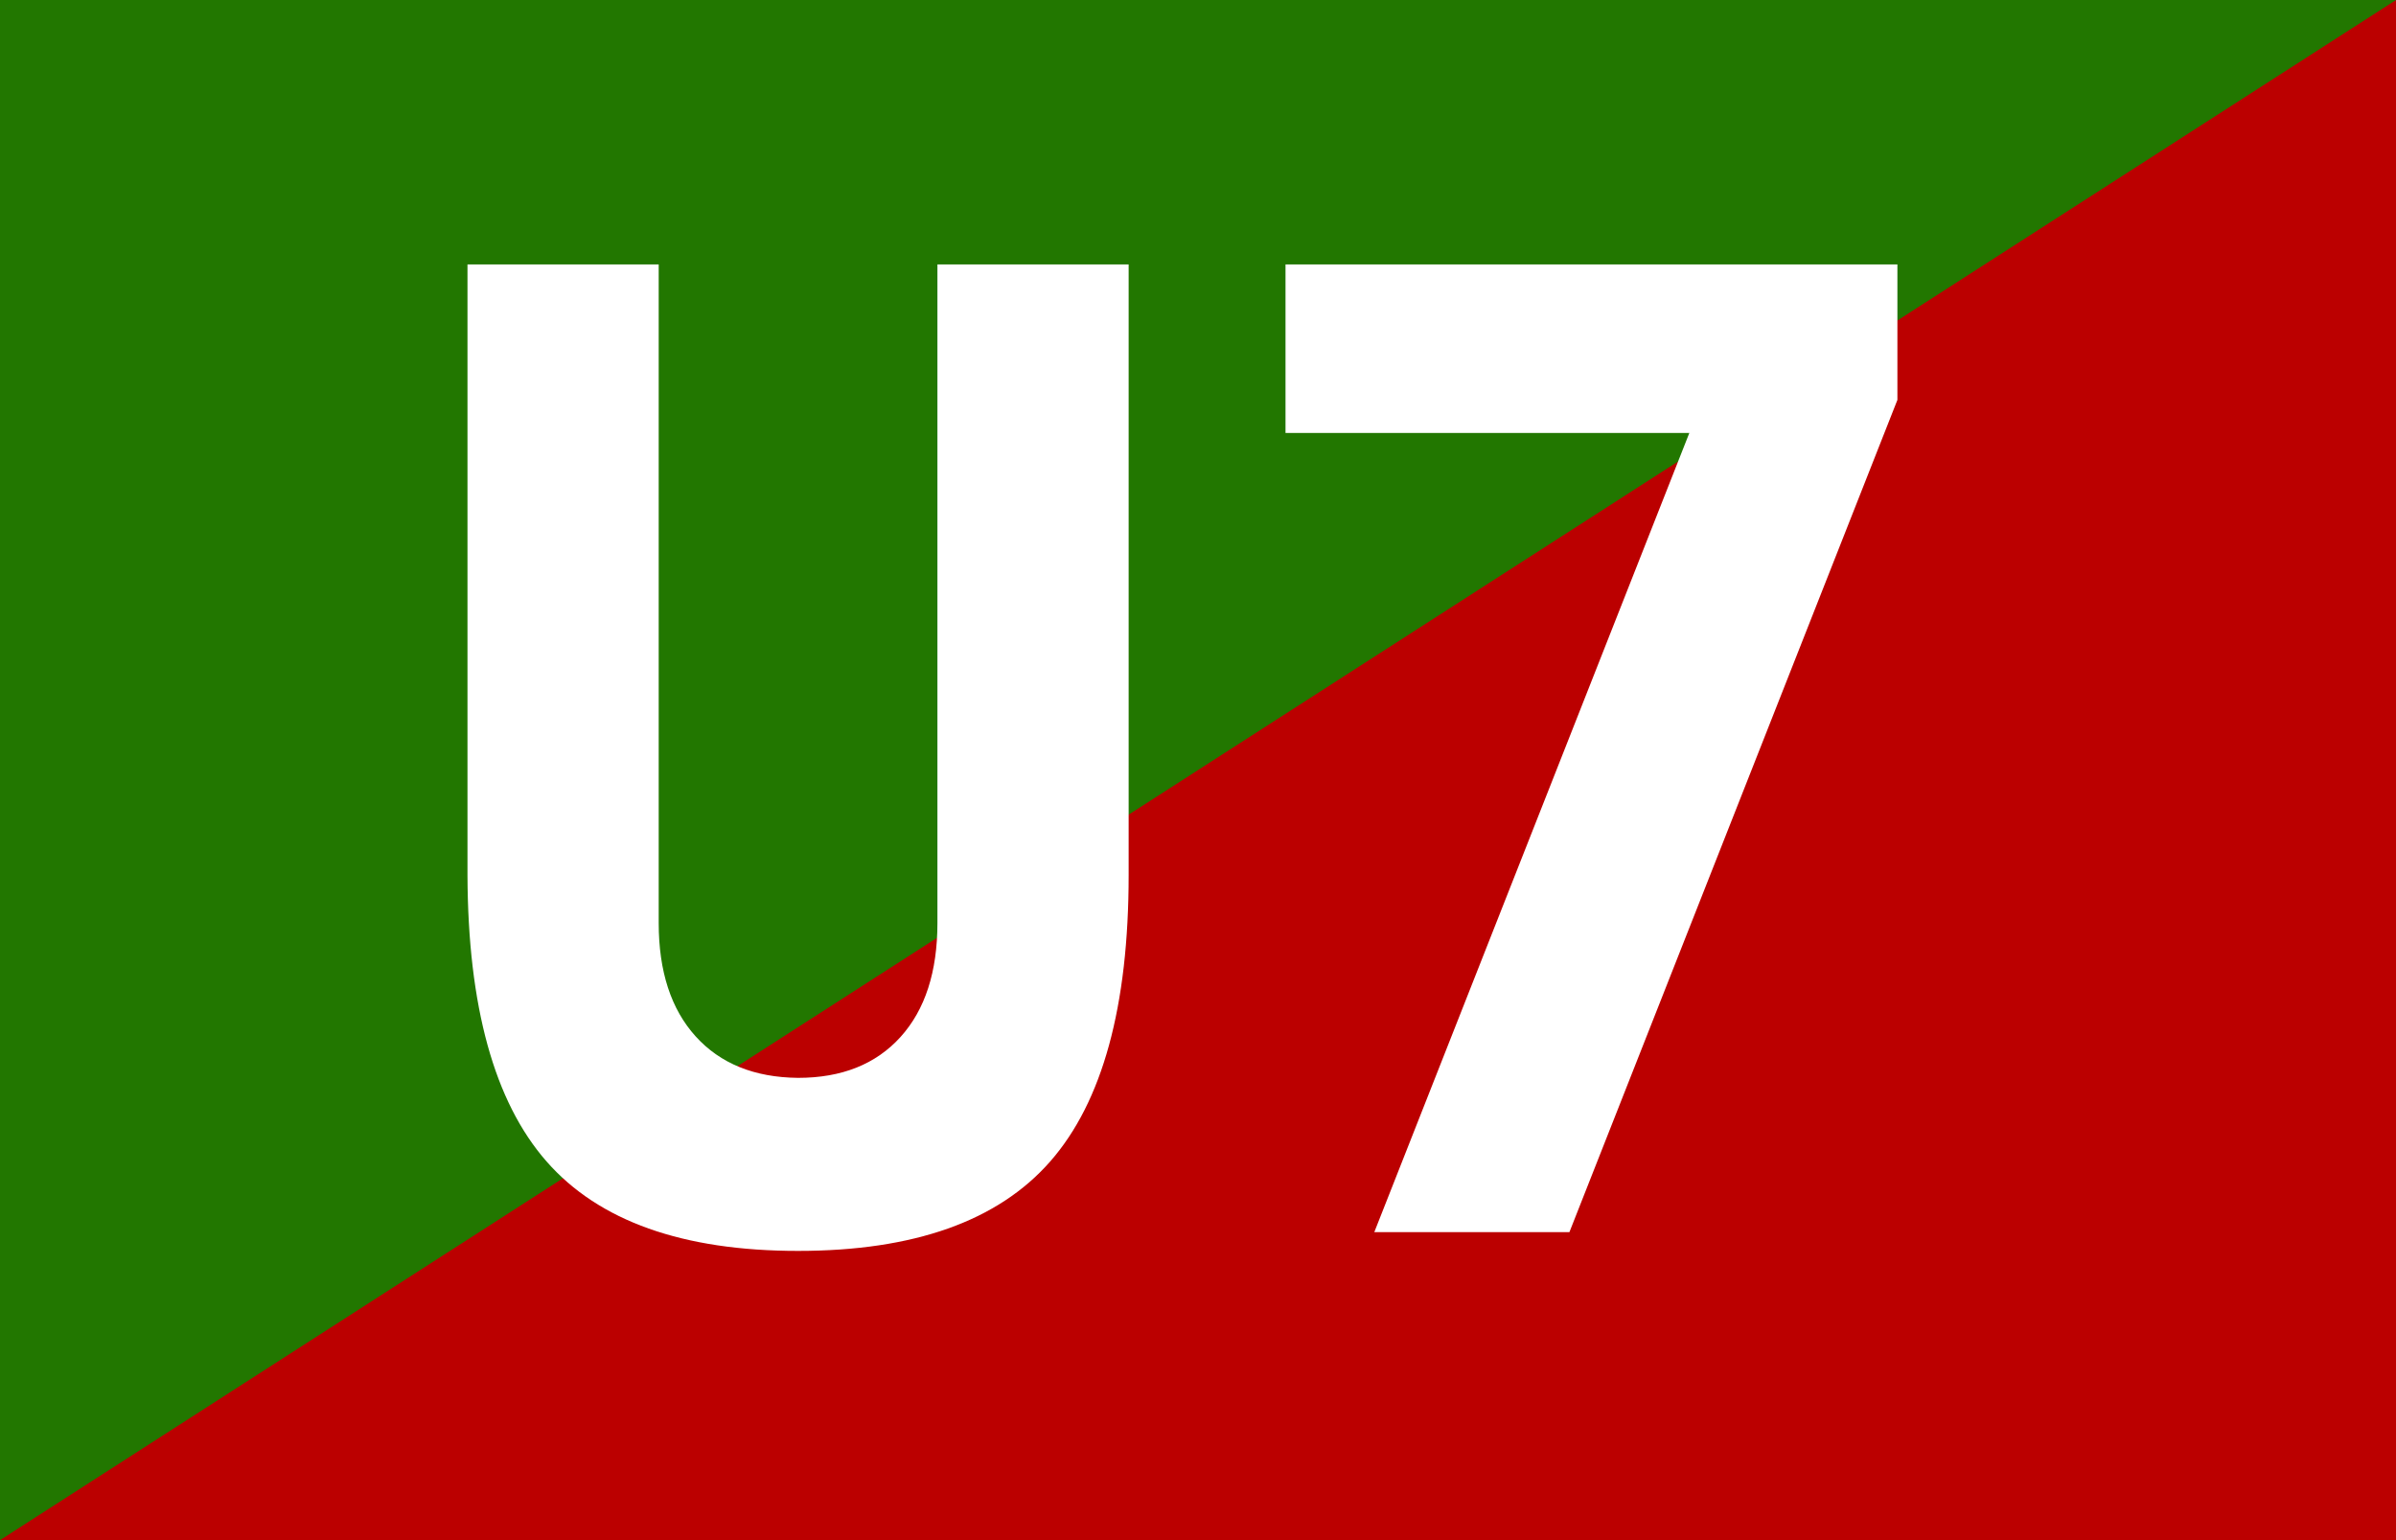
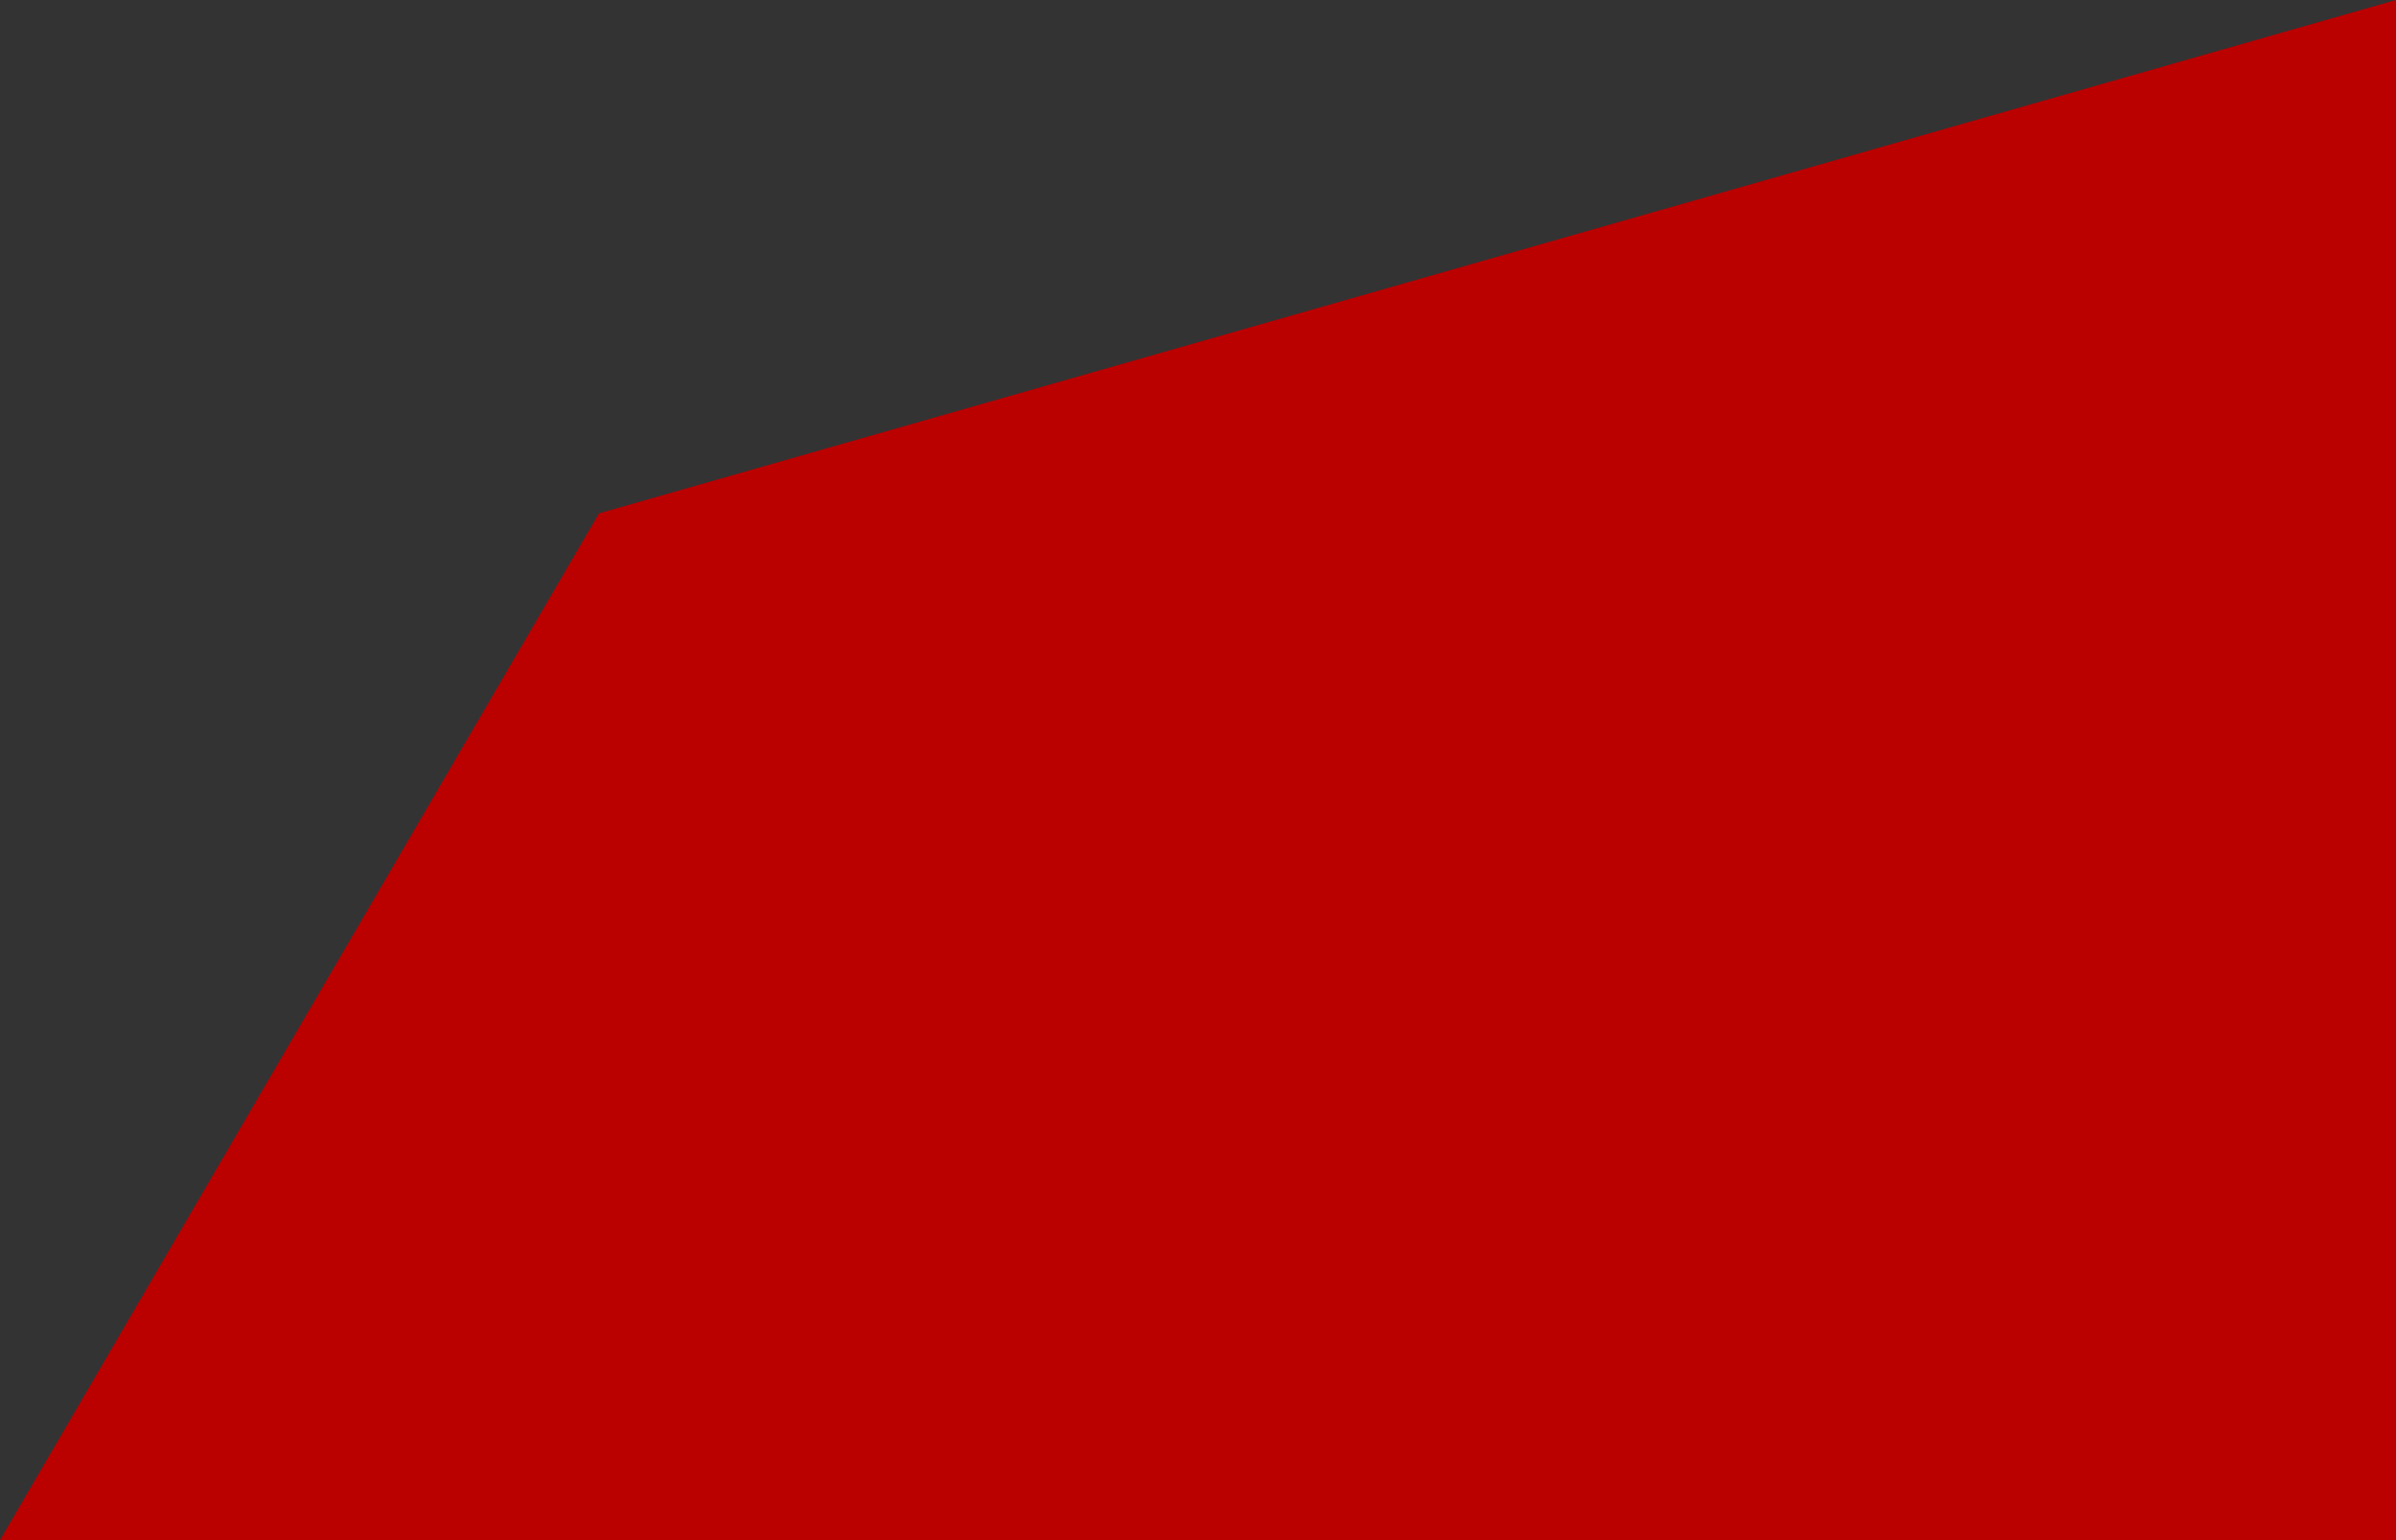
<svg xmlns="http://www.w3.org/2000/svg" width="1400" height="900" version="1.1">
  <rect width="100%" height="100%" fill="#333333" stroke="none" />
  <path fill="#b00" d="M350 300L1400 0 1400 900 0 900Z" />
-   <path fill="#270" d="M0 0L1400 0 0 900Z" />
-   <path fill="white" fill-rule="evenodd" d="M273.151 511.31V154.529H384.882V539.337Q384.882 581.757 406.47 605.618T466.312 629.858Q504.566 629.858 526.155 605.997T547.743 539.337V154.529H659.474V511.31Q659.474 626.449 613.645 678.716T466.312 730.984Q365.187 730.984 319.358 678.716T273.151 511.31ZM751.131 154.529H1108.669V233.688L917.023 720H803.019L987.091 253.004H751.131V154.529Z" />
</svg>